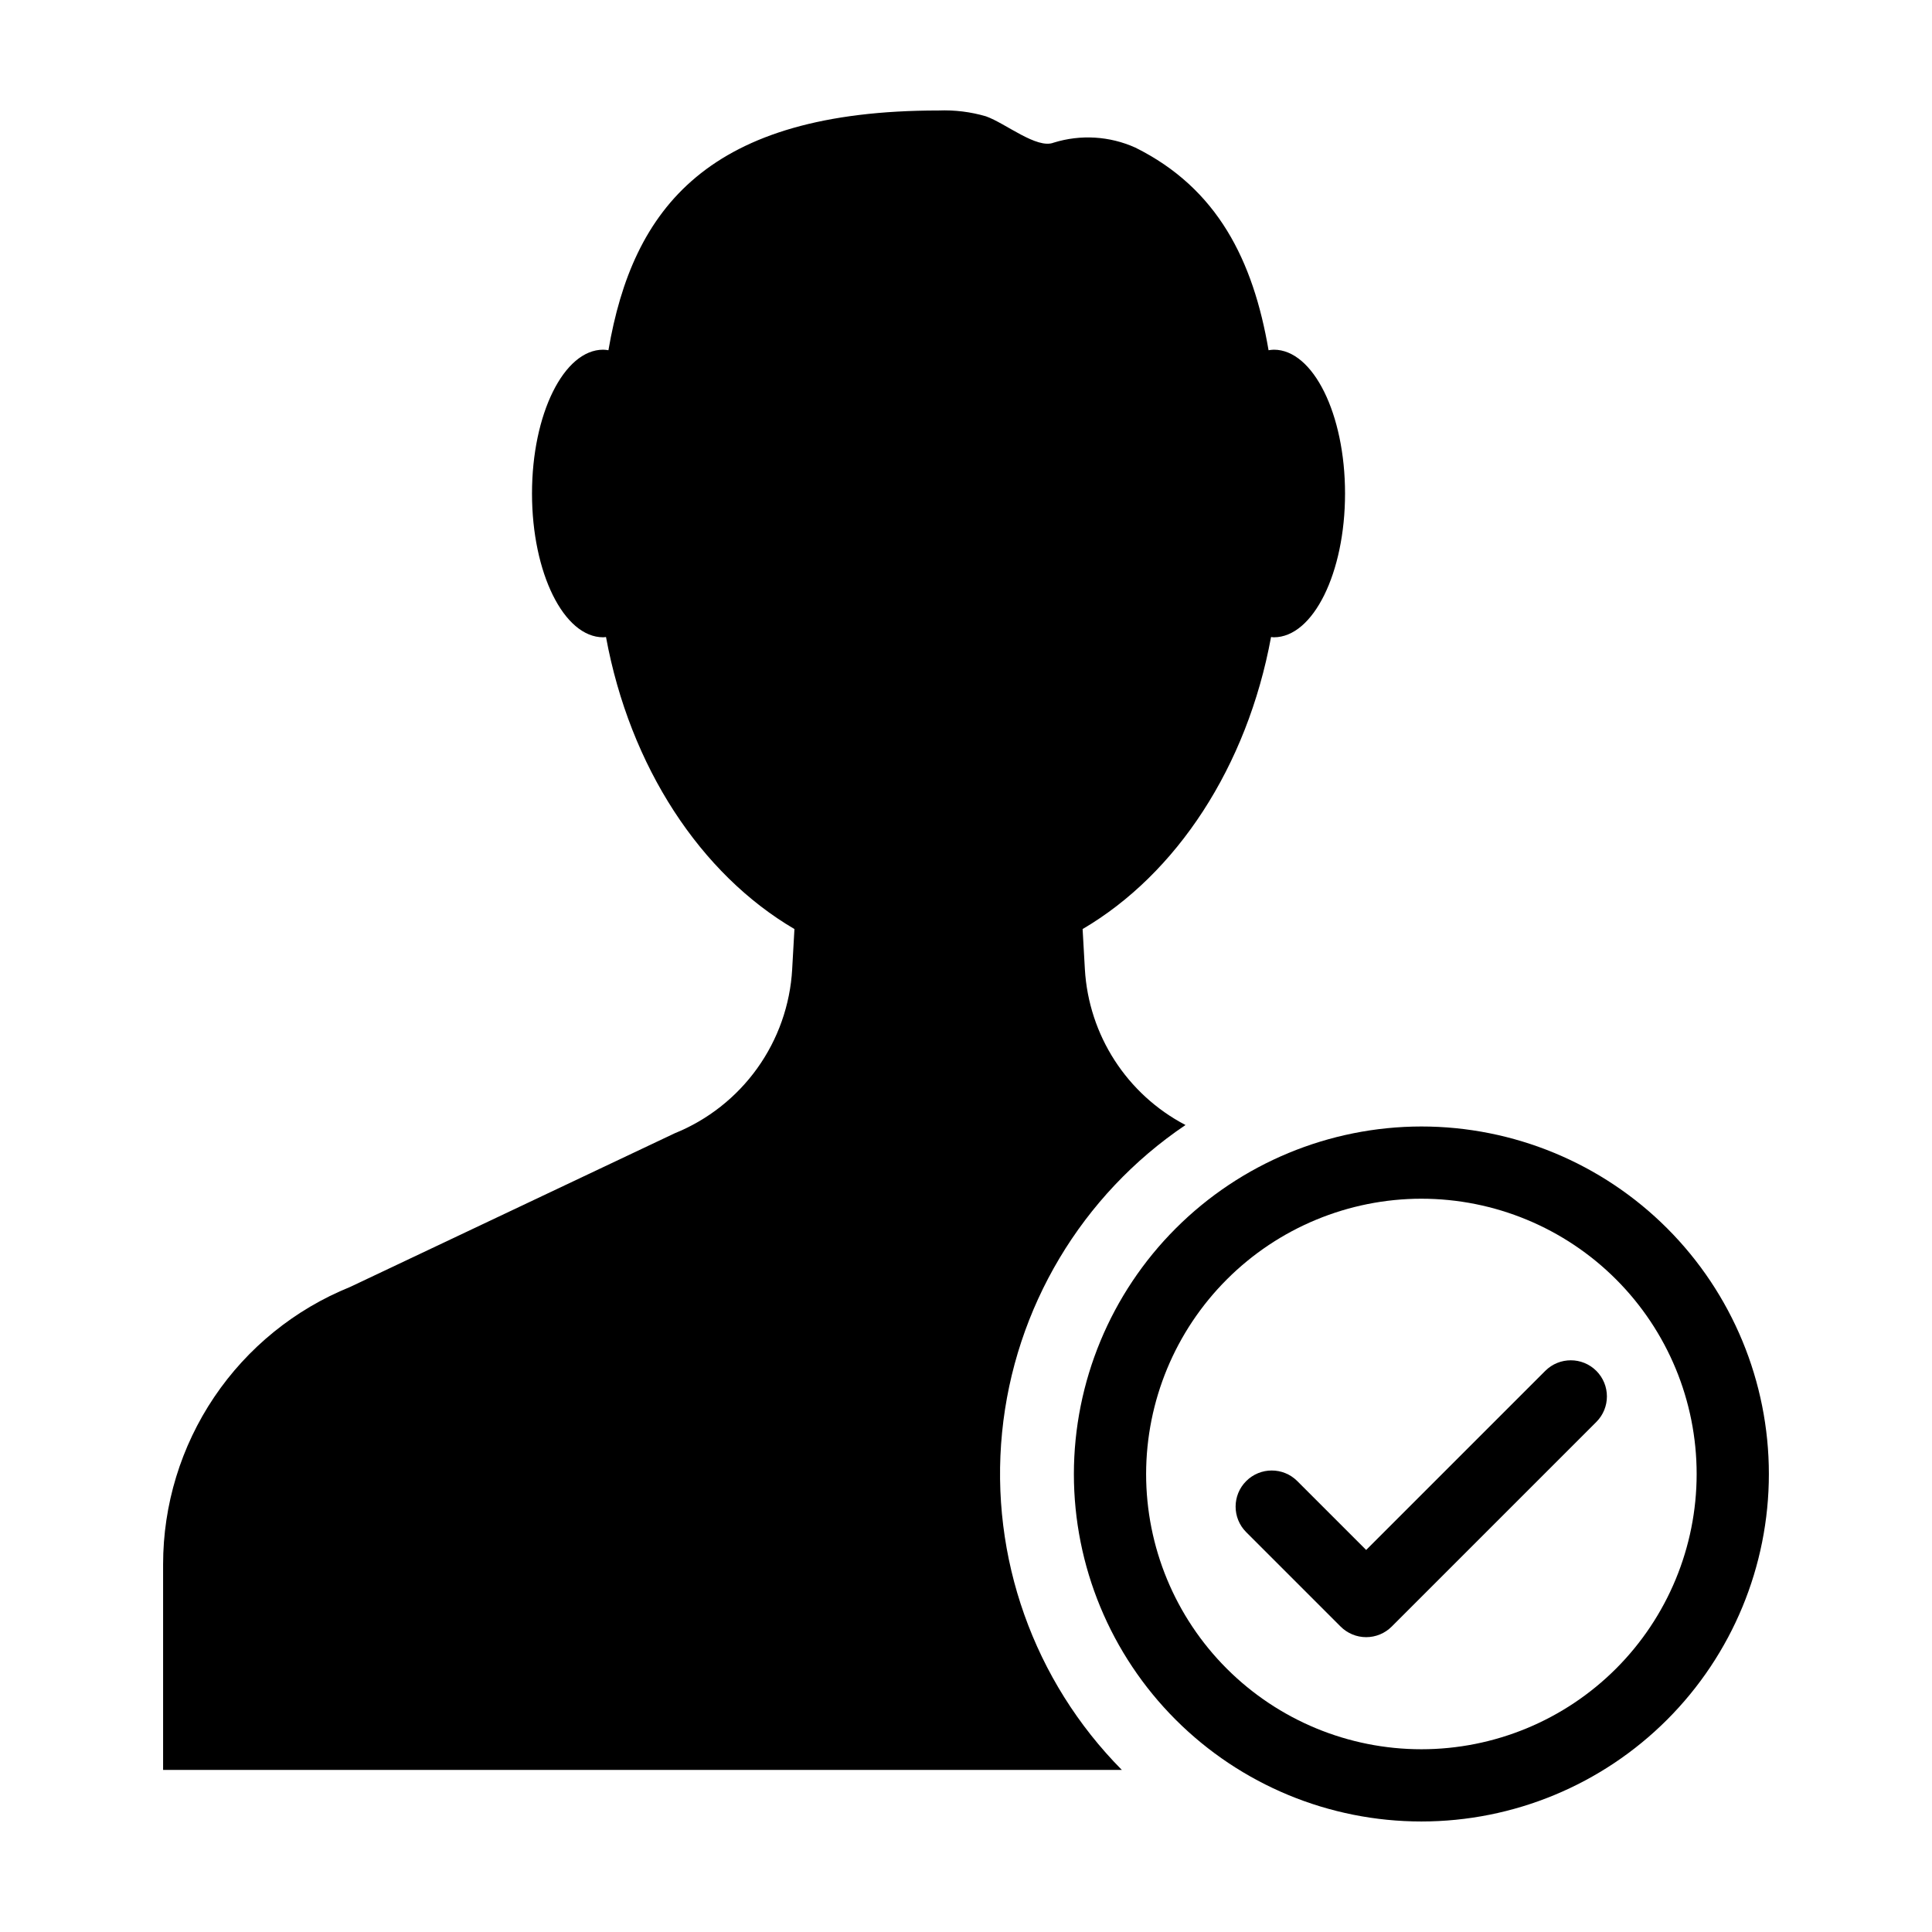
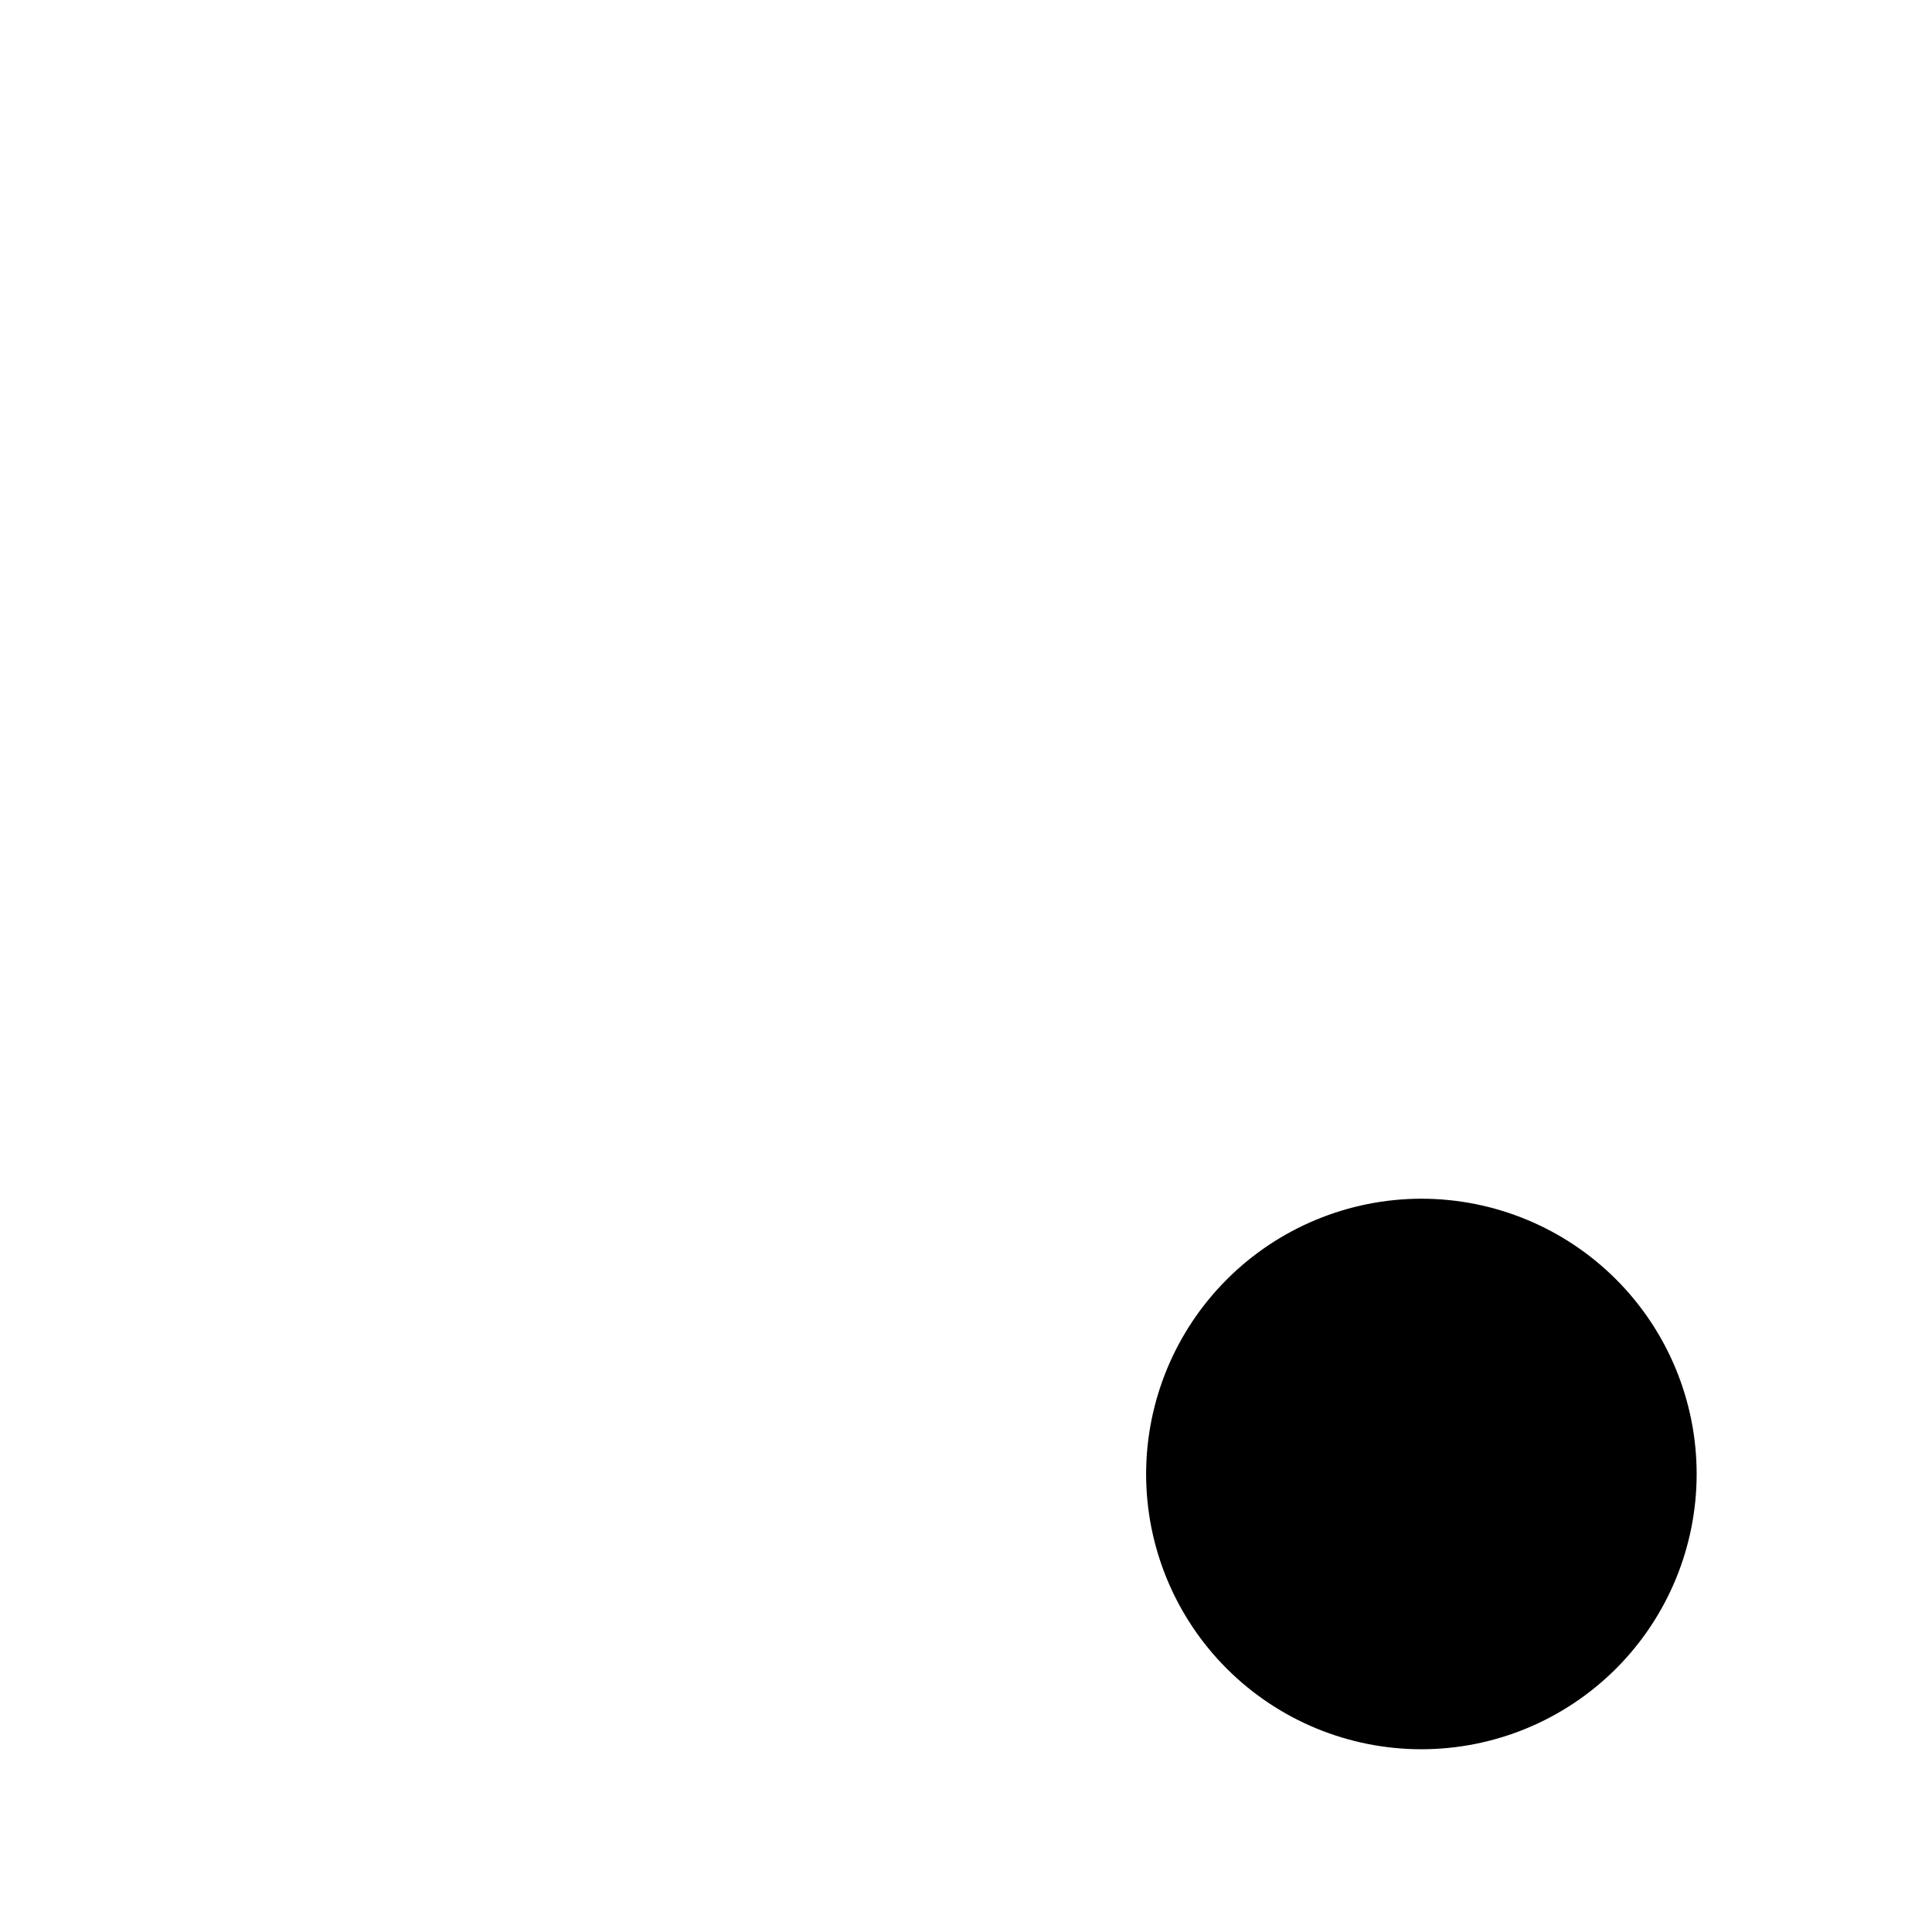
<svg xmlns="http://www.w3.org/2000/svg" fill="#000000" width="800px" height="800px" version="1.1" viewBox="144 144 512 512">
  <g>
-     <path d="m322.79 444.34-86.012 40.719h0.004c-14.645 5.922-27.184 16.082-36.012 29.176-8.828 13.098-13.547 28.531-13.547 44.324v54.492h254.08c-23.367-23.594-35.004-56.375-31.742-89.418 3.262-33.047 21.082-62.918 48.609-81.492-15.535-8.125-25.66-23.809-26.668-41.312l-0.598-10.621c24.891-14.594 43.605-43 49.938-77.391 0.25 0.02 0.492 0.074 0.746 0.074 10.418 0 18.863-17.062 18.863-38.109s-8.445-38.109-18.863-38.109h-0.004c-0.469 0.016-0.941 0.062-1.402 0.145-4.062-23.77-13.5-42.879-35.32-53.711h-0.004c-6.805-3.055-14.496-3.519-21.621-1.305-4.477 1.762-12.738-5.125-17.914-6.961l0.004-0.004c-4.09-1.199-8.348-1.723-12.605-1.555-61.09 0-81.051 25.902-87.48 63.535l-0.004-0.004c-0.457-0.078-0.918-0.125-1.383-0.141-10.422 0-18.867 17.062-18.867 38.109s8.445 38.109 18.867 38.109c0.25 0 0.496-0.055 0.742-0.074 6.332 34.391 25.047 62.797 49.938 77.391l-0.598 10.625 0.004-0.004c-0.531 9.461-3.742 18.574-9.258 26.277-5.516 7.703-13.105 13.68-21.891 17.234z" />
-     <path d="m428.59 534.62c-0.004 24.422 9.699 47.848 26.969 65.117 17.273 17.273 40.695 26.973 65.121 26.973 24.422 0.004 47.848-9.699 65.117-26.973 17.27-17.27 26.973-40.691 26.973-65.117 0-24.426-9.703-47.848-26.973-65.117-17.27-17.273-40.695-26.973-65.121-26.973-24.414 0.027-47.82 9.738-65.086 27.004-17.262 17.262-26.973 40.668-27 65.086zm92.086-72.949c19.348 0 37.902 7.684 51.586 21.363 13.68 13.68 21.367 32.234 21.367 51.582 0 19.348-7.684 37.902-21.363 51.586-13.68 13.68-32.234 21.367-51.582 21.367s-37.906-7.688-51.586-21.367c-13.68-13.68-21.367-32.234-21.367-51.582 0.023-19.34 7.715-37.883 21.391-51.559 13.672-13.676 32.215-21.367 51.555-21.391z" />
-     <path d="m499.28 575.06c1.797 1.797 4.231 2.805 6.769 2.805 2.539 0 4.973-1.008 6.766-2.805l54.242-54.242c3.727-3.738 3.719-9.789-0.012-13.523-3.734-3.731-9.785-3.738-13.523-0.012l-47.473 47.473-18.277-18.273v-0.004c-3.742-3.715-9.785-3.707-13.516 0.023-3.731 3.727-3.742 9.77-0.023 13.512z" />
+     <path d="m428.59 534.62zm92.086-72.949c19.348 0 37.902 7.684 51.586 21.363 13.68 13.68 21.367 32.234 21.367 51.582 0 19.348-7.684 37.902-21.363 51.586-13.68 13.68-32.234 21.367-51.582 21.367s-37.906-7.688-51.586-21.367c-13.68-13.68-21.367-32.234-21.367-51.582 0.023-19.34 7.715-37.883 21.391-51.559 13.672-13.676 32.215-21.367 51.555-21.391z" />
  </g>
</svg>